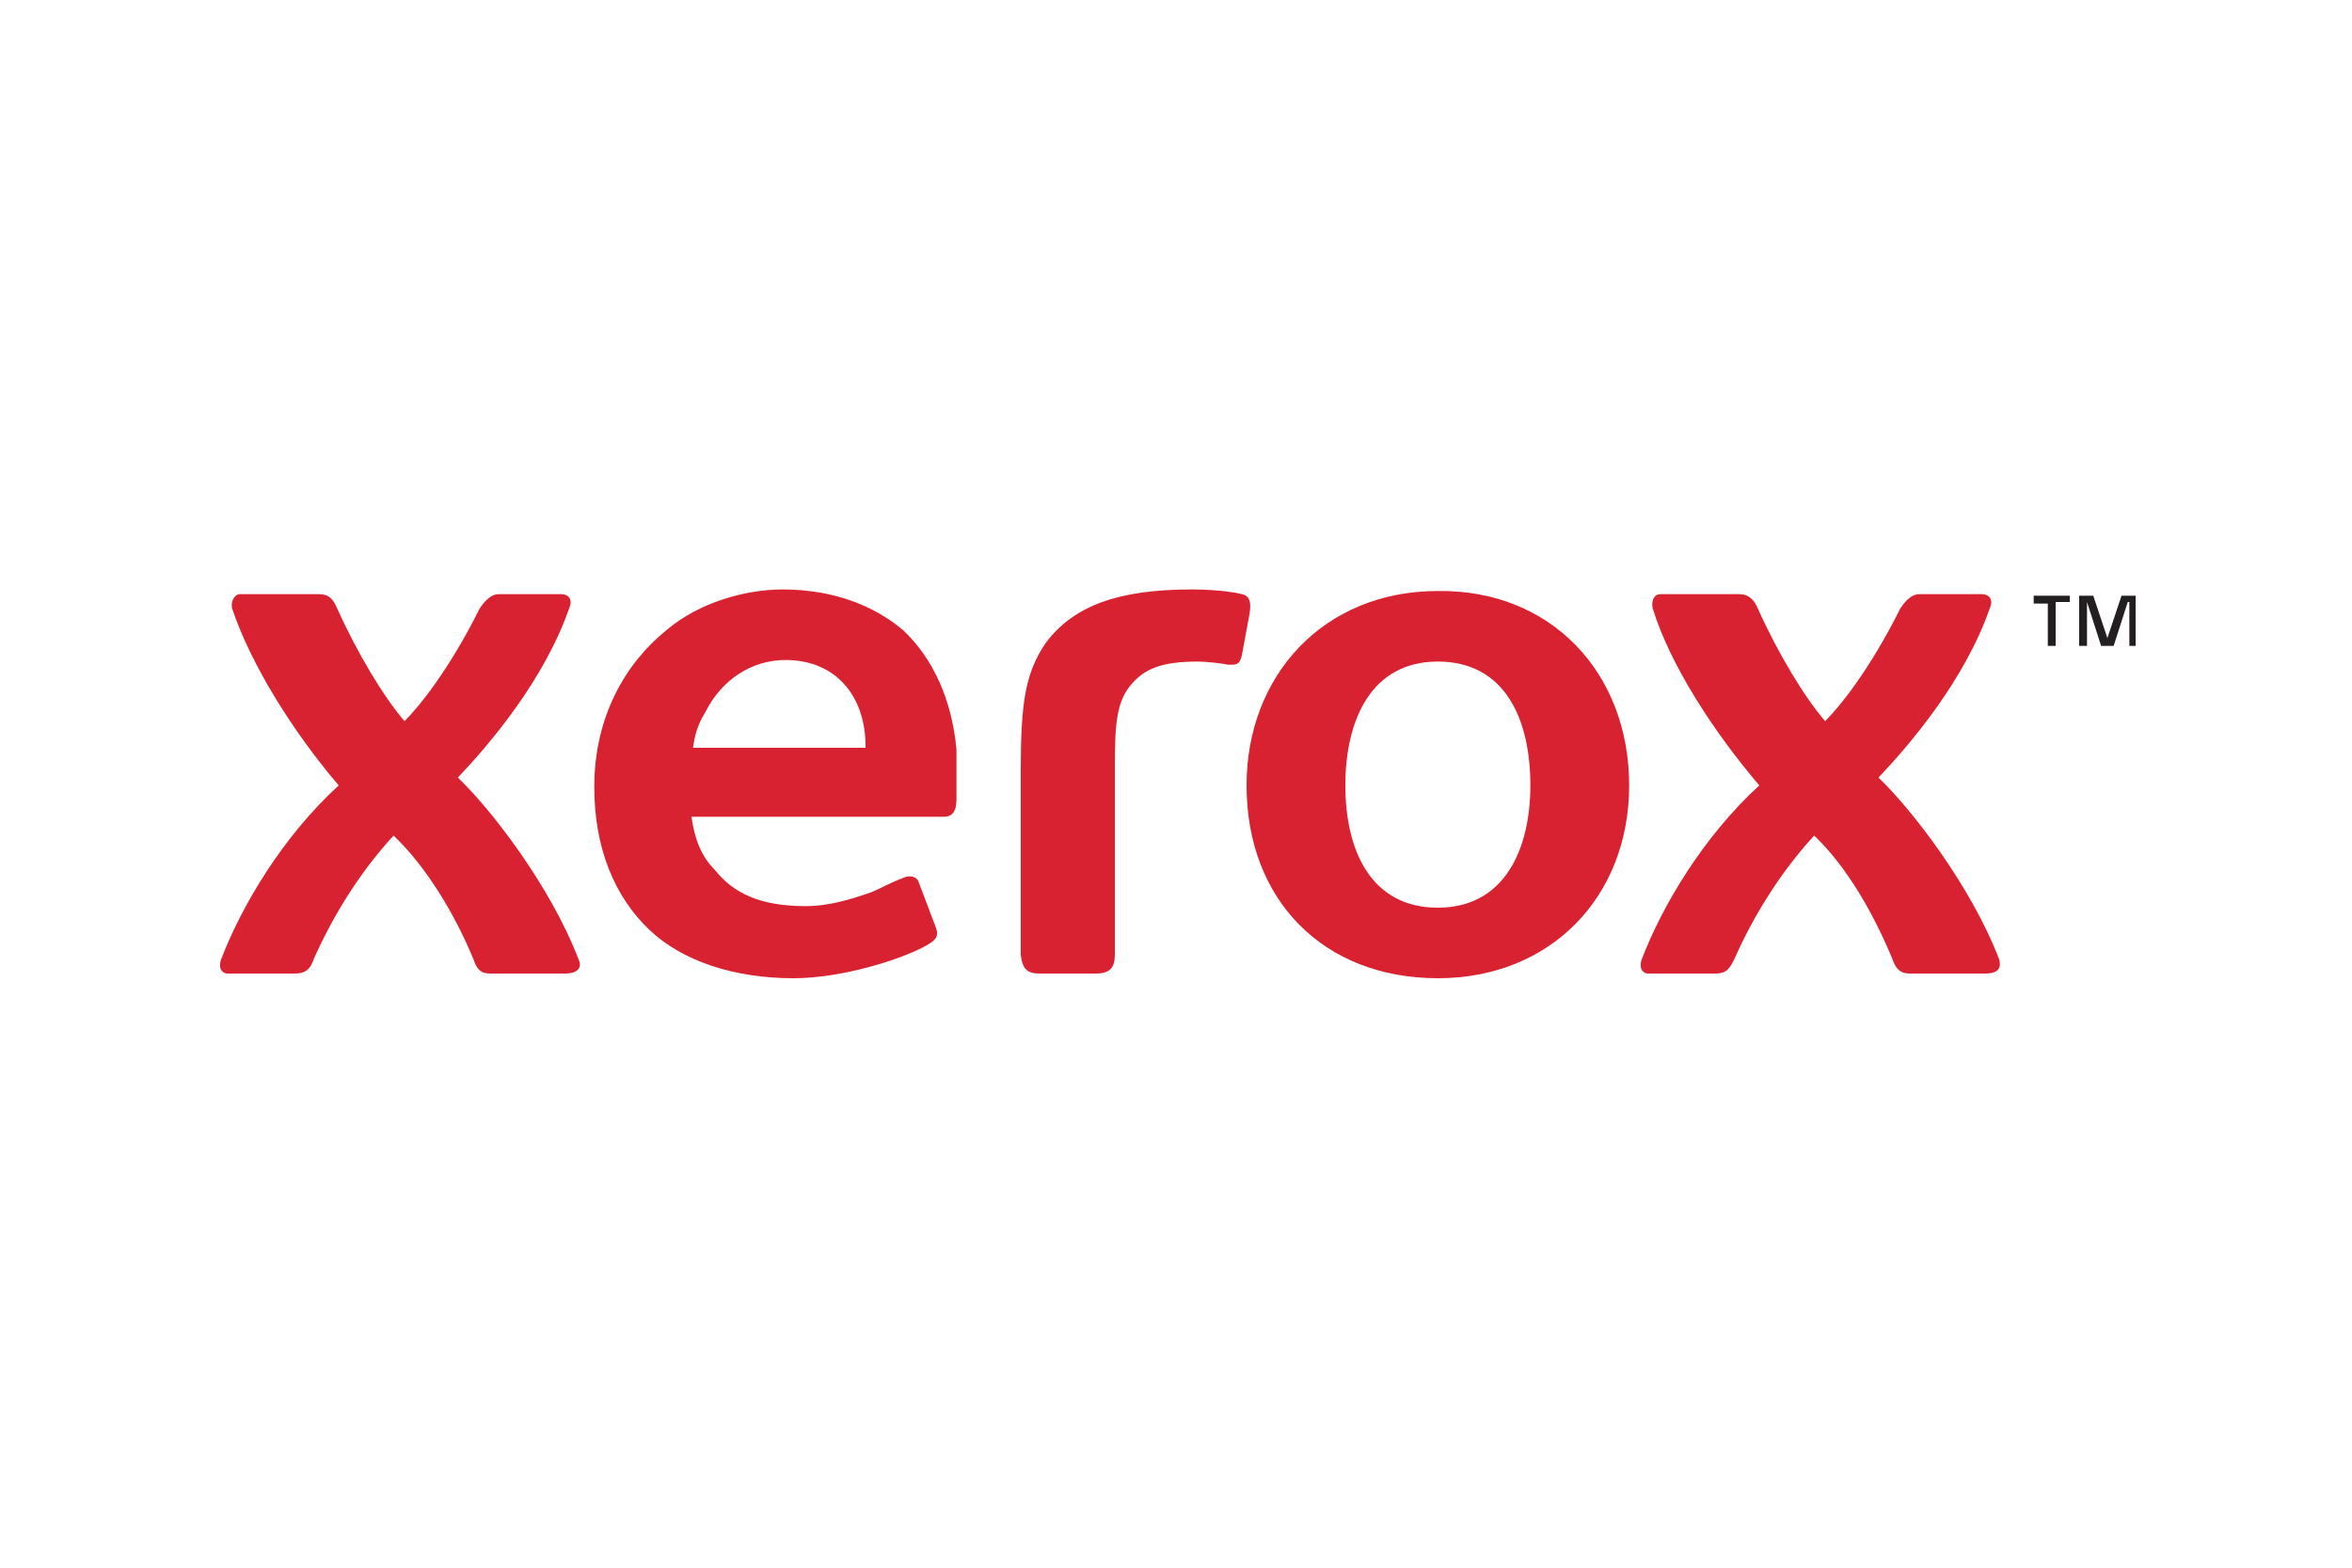
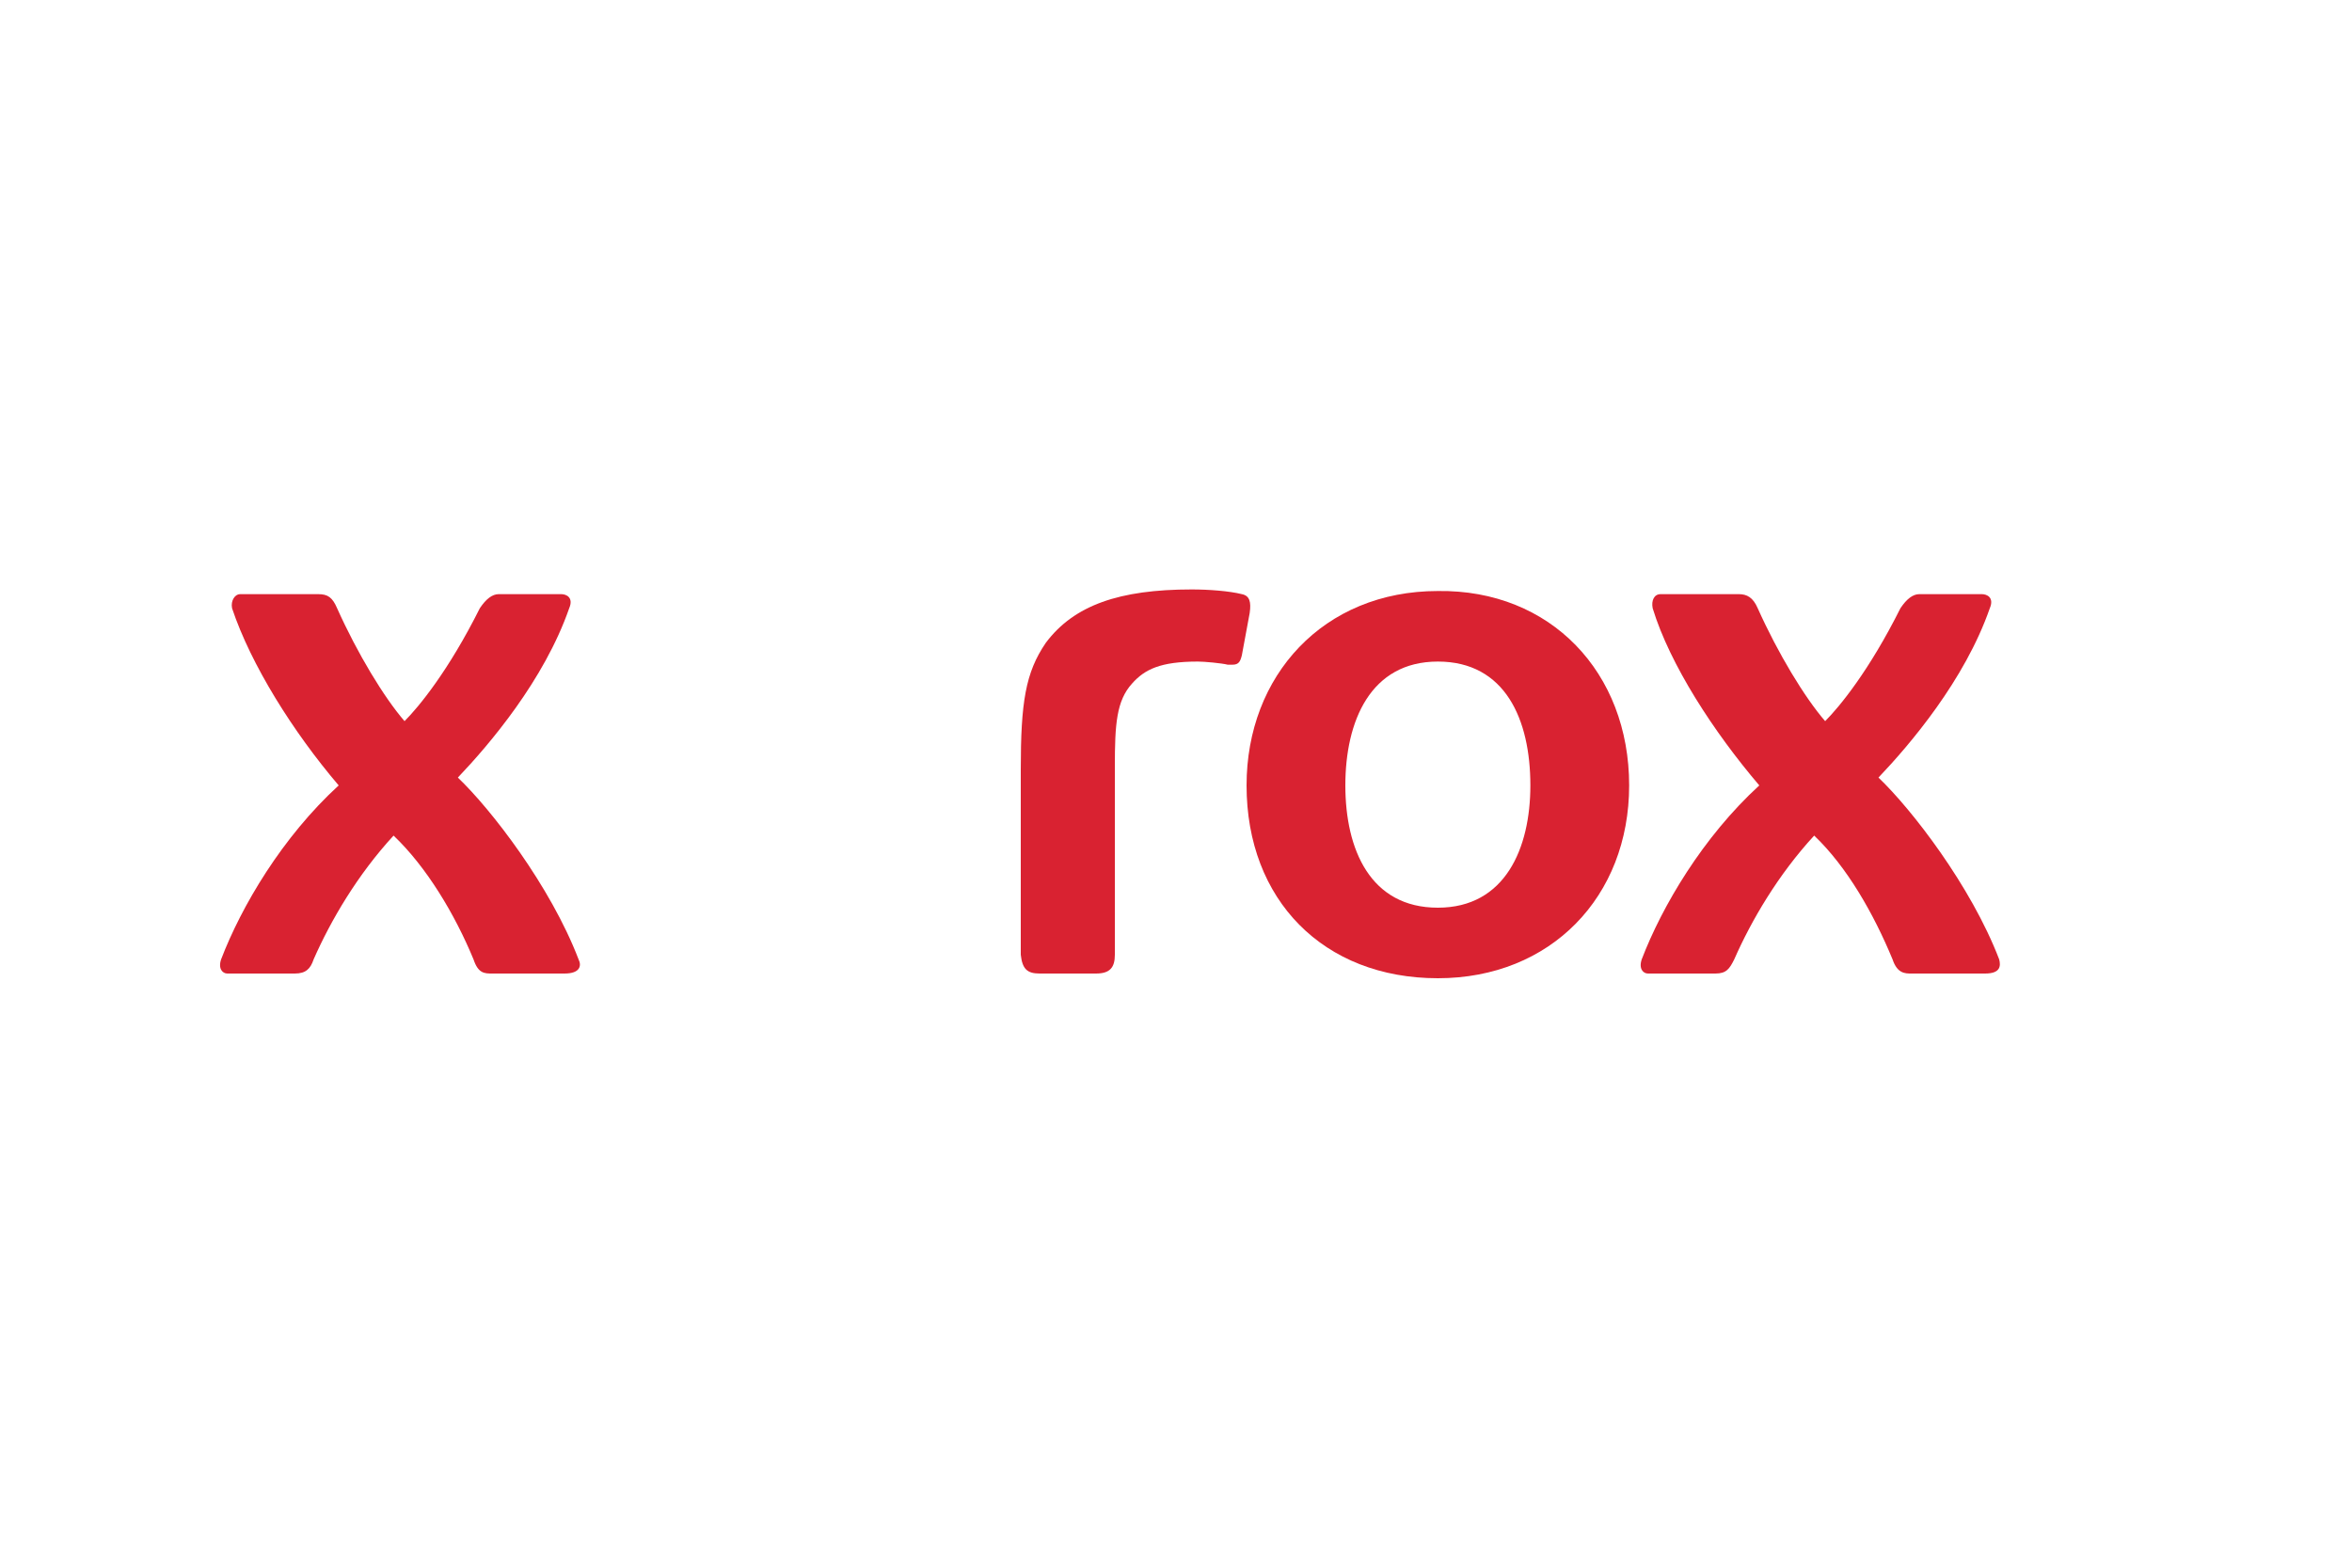
<svg xmlns="http://www.w3.org/2000/svg" version="1.1" id="Слой_1" x="0px" y="0px" width="150px" height="100px" viewBox="0 0 150 100" style="enable-background:new 0 0 150 100;" xml:space="preserve">
  <style type="text/css">
	.st0{fill:#231F20;}
	.st1{fill:#D92231;}
</style>
  <g>
-     <path class="st0" d="M132.6,38h0.9l0.9,2.7l0.9-2.7h0.9v3.2h-0.4v-2.8h-0.1l-0.9,2.8H134l-0.9-2.8v2.8h-0.5V38z M130.6,38.5h-0.9   V38h2.3v0.4h-0.9v2.8h-0.5V38.5z" />
    <path class="st1" d="M103.9,50.1c0,7.1-5,12.3-12.2,12.3c-7.3,0-12.2-5-12.2-12.3c0-7,4.9-12.4,12.2-12.4   C98.9,37.6,103.9,42.9,103.9,50.1 M97.6,50.1c0-4.2-1.6-7.9-5.9-7.9c-4.3,0-5.9,3.8-5.9,7.9c0,4.1,1.6,7.8,5.9,7.8   C96,57.9,97.6,54.1,97.6,50.1" />
-     <path class="st1" d="M61,47.8c-0.3-3.2-1.5-5.8-3.4-7.6c-1.9-1.6-4.5-2.6-7.7-2.6c-2.3,0-5.3,0.8-7.4,2.6c-2.6,2.1-4.6,5.5-4.6,10   c0,3.9,1.3,7,3.5,9.1c2.1,2,5.4,3.1,9.2,3.1c3.1,0,6.9-1.2,8.5-2.1c0.5-0.3,0.8-0.5,0.6-1.1c-1.1-2.9-1.1-2.9-1.1-2.9   c-0.1-0.4-0.6-0.5-1-0.3c-0.8,0.3-1.3,0.6-2,0.9c-1.4,0.5-2.8,0.9-4.2,0.9c-2.9,0-4.6-0.8-5.8-2.3c-0.9-0.9-1.3-2-1.5-3.4   c16.1,0,16.1,0,16.1,0c0.5,0,0.8-0.3,0.8-1.1c0-1.2,0-1.2,0-1.2C61,49.2,61,48.3,61,47.8 M55.2,47.7c-11,0-11,0-11,0   c0.1-0.8,0.3-1.5,0.8-2.3c1-2,2.9-3.3,5.1-3.3c3.2,0,5.1,2.3,5.1,5.5V47.7z" />
    <path class="st1" d="M66.7,41c1.8-2.4,4.7-3.4,9.3-3.4c1.1,0,2.4,0.1,3.2,0.3c0.5,0.1,0.6,0.5,0.5,1.2c-0.5,2.7-0.5,2.7-0.5,2.7   c-0.1,0.4-0.2,0.6-0.6,0.6c-0.1,0-0.2,0-0.3,0c-0.4-0.1-1.5-0.2-1.9-0.2c-2.4,0-3.4,0.5-4.2,1.4c-1,1.1-1.1,2.6-1.1,5.3   c0,12,0,12,0,12c0,0.8-0.3,1.2-1.2,1.2c-3.6,0-3.6,0-3.6,0c-0.8,0-1.1-0.3-1.2-1.2c0-11.8,0-11.8,0-11.8   C65.1,44.8,65.4,42.9,66.7,41" />
    <path class="st1" d="M116.4,46c0.9-0.9,2.8-3.2,4.8-7.2c0.4-0.6,0.8-0.9,1.2-0.9c4,0,4,0,4,0c0.3,0,0.8,0.2,0.5,0.9   c-1.6,4.6-5.1,8.7-7.1,10.8c2.1,2,5.9,6.9,7.7,11.6c0.1,0.4,0.1,0.9-0.9,0.9c-4.7,0-4.7,0-4.7,0c-0.4,0-0.9,0-1.2-0.9   c-1.2-2.9-2.9-5.9-5-7.9c-2.3,2.5-4,5.4-5.1,7.9c-0.3,0.6-0.5,0.9-1.2,0.9c-4.3,0-4.3,0-4.3,0c-0.3,0-0.6-0.3-0.4-0.9   c1.3-3.4,3.9-7.8,7.5-11.1c-2.9-3.4-5.7-7.7-6.8-11.3c-0.1-0.5,0.1-0.9,0.5-0.9c5,0,5,0,5,0c0.5,0,0.9,0.2,1.2,0.9   C113.4,41.7,115.1,44.5,116.4,46" />
    <path class="st1" d="M25.8,46c0.9-0.9,2.8-3.2,4.8-7.2c0.4-0.6,0.8-0.9,1.2-0.9c4,0,4,0,4,0c0.3,0,0.8,0.2,0.5,0.9   c-1.6,4.6-5.1,8.7-7.1,10.8c2.1,2,5.9,6.9,7.7,11.6c0.2,0.4,0.1,0.9-0.9,0.9c-4.6,0-4.6,0-4.6,0c-0.5,0-0.9,0-1.2-0.9   c-1.2-2.9-3-5.9-5.1-7.9c-2.3,2.5-4,5.4-5.1,7.9c-0.2,0.6-0.5,0.9-1.2,0.9c-4.3,0-4.3,0-4.3,0c-0.3,0-0.6-0.3-0.4-0.9   c1.3-3.4,3.9-7.8,7.5-11.1c-2.9-3.4-5.6-7.7-6.8-11.3c-0.1-0.5,0.2-0.9,0.5-0.9c5,0,5,0,5,0c0.6,0,0.9,0.2,1.2,0.9   C22.8,41.7,24.5,44.5,25.8,46" />
  </g>
</svg>